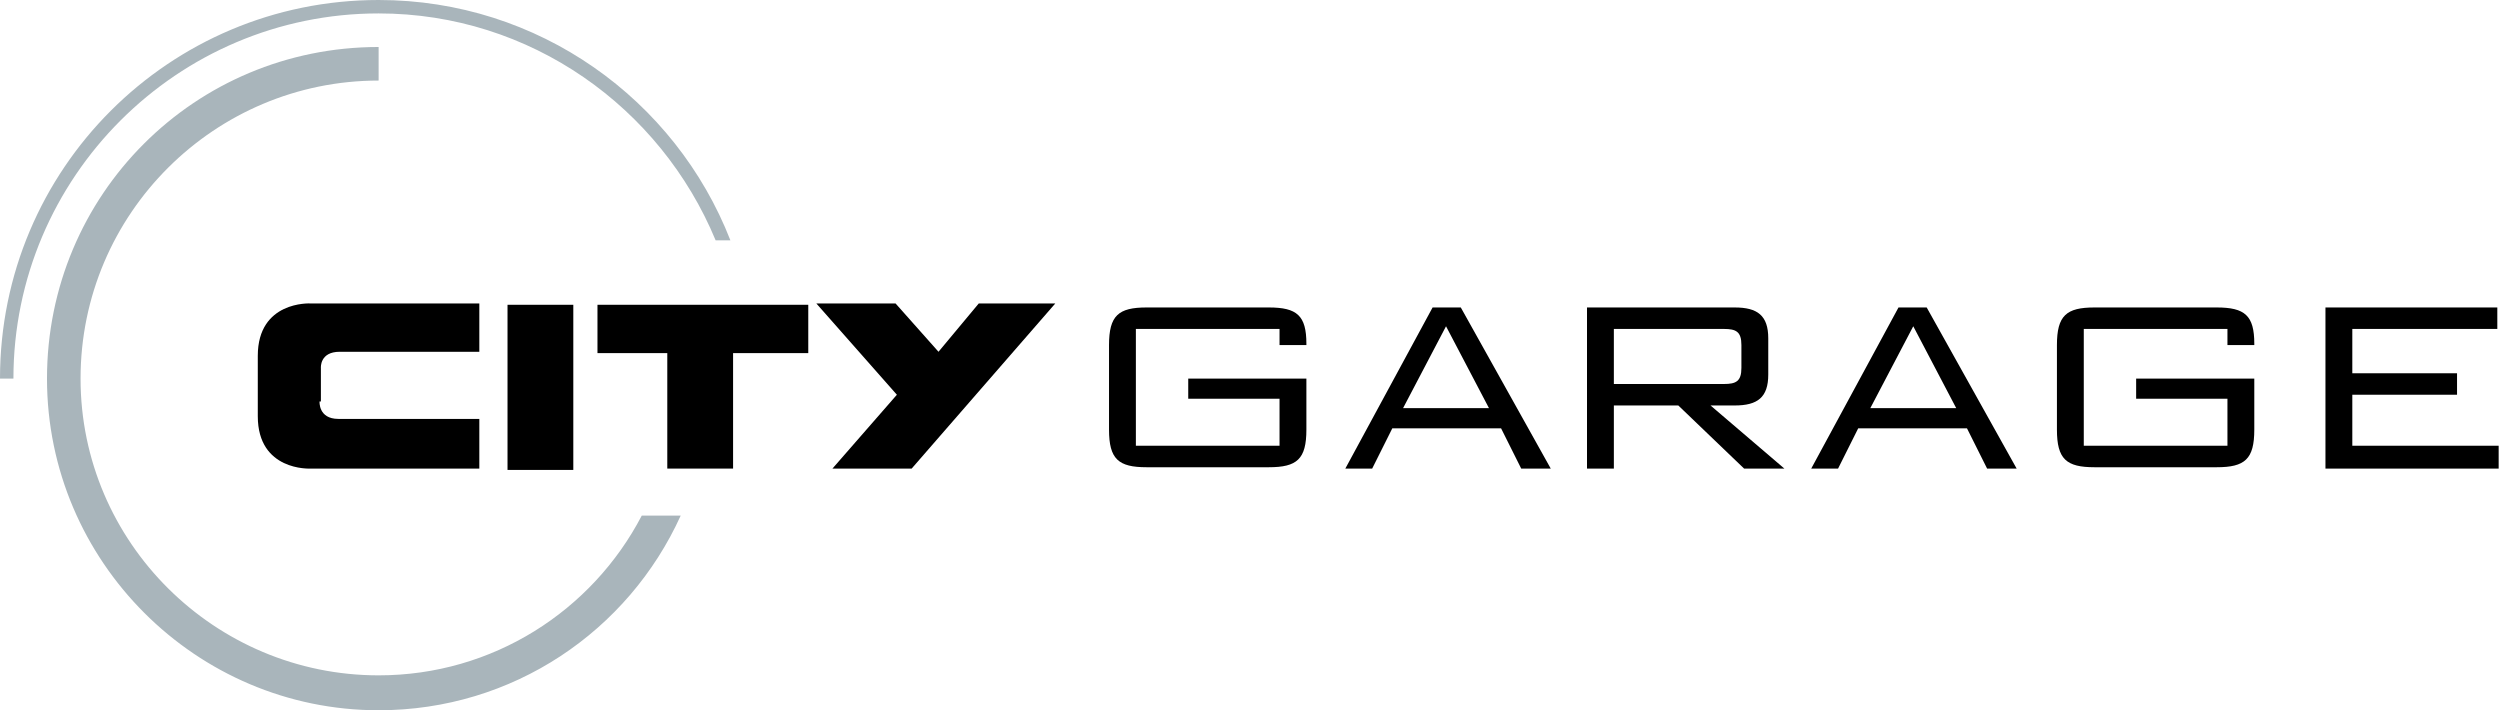
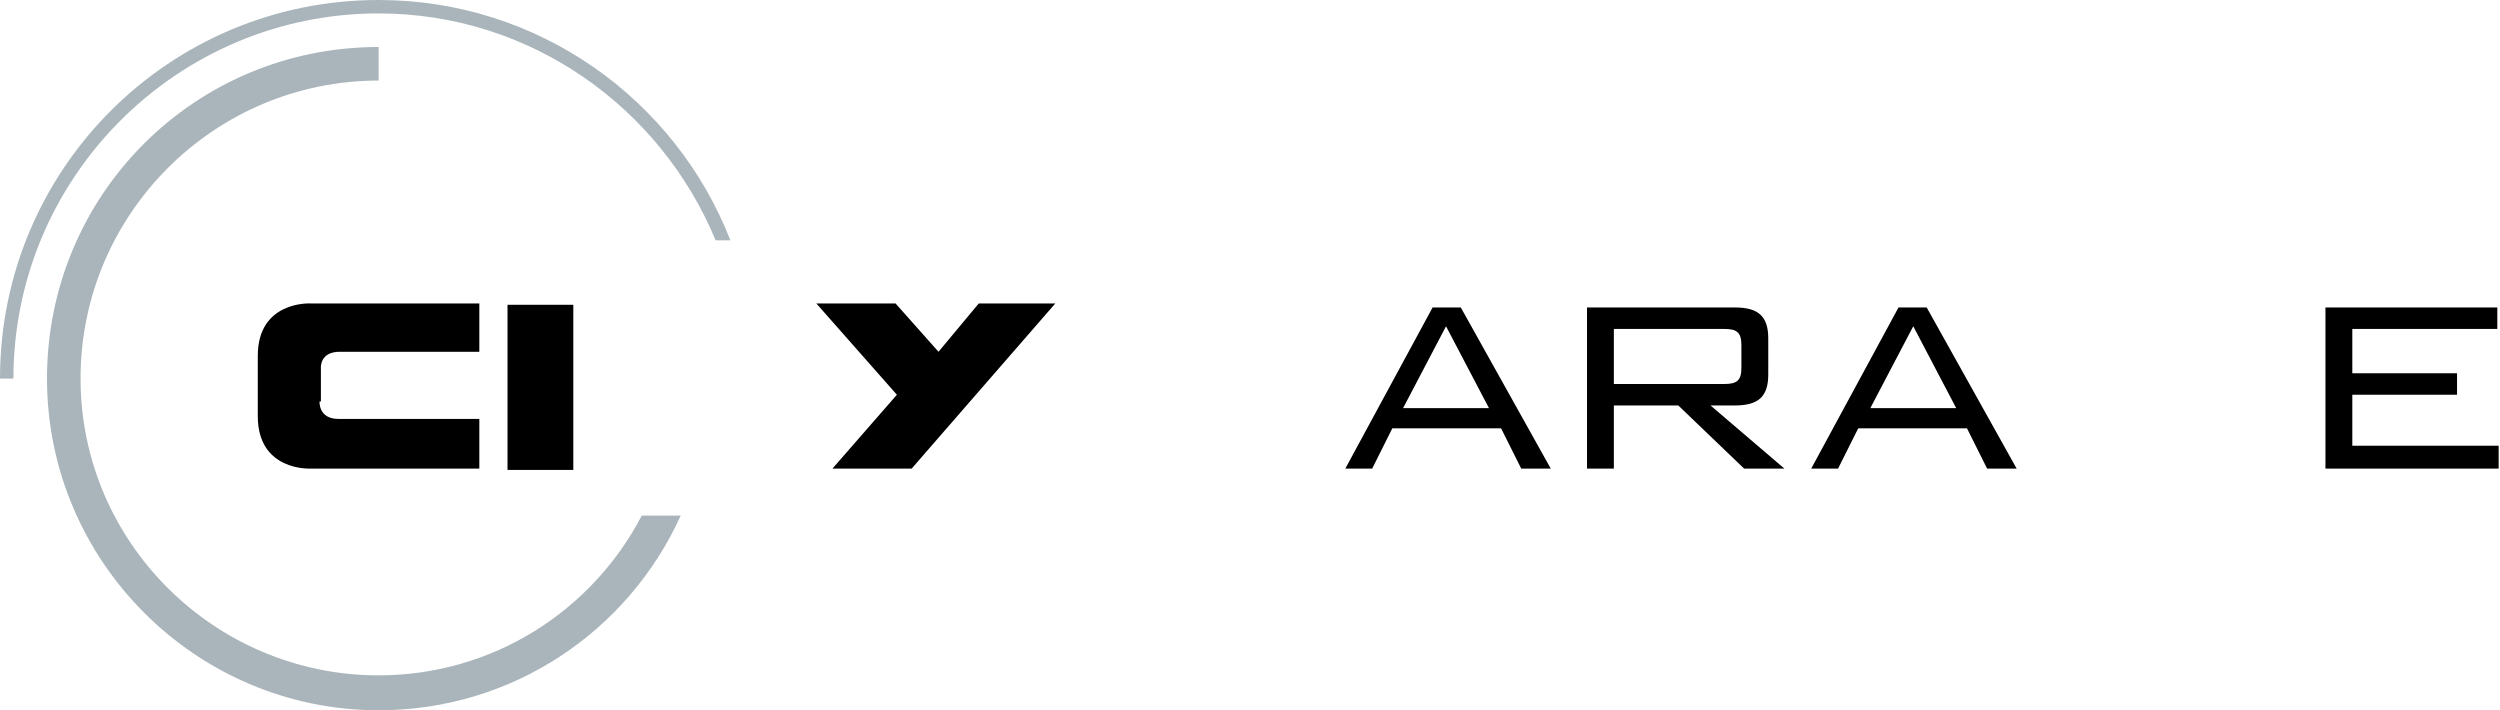
<svg xmlns="http://www.w3.org/2000/svg" viewBox="0 0 186.2 52.9">
  <path d="m37.8 22.7h4.9v12.3h-4.9z" />
-   <path d="m54.5 34.9h-4.8v-8.6h-5.2v-3.6h15.7v3.6h-5.6v8.6z" />
  <path d="m67.9 34.9h-5.9l4.8-5.5-6-6.8h5.9l3.2 3.6 3-3.6h5.7z" />
  <path d="m23.8 29.9s-.1 1.3 1.4 1.3h.2 10.3v3.7h-10.8-1.8s-3.9.2-3.9-3.9v-4.5c0-4.1 3.9-3.9 3.9-3.9h1.8 10.8v3.6h-10.2-.2c-1.5 0-1.4 1.2-1.4 1.2v2.5z" />
-   <path d="m84.6 24.5v8.7h10.7v-3.5h-6.8v-1.5h8.8v3.8c0 2.2-.7 2.8-2.8 2.8h-9.1c-2.1 0-2.8-.6-2.8-2.8v-6.3c0-2.2.7-2.8 2.8-2.8h9.1c2.1 0 2.8.6 2.8 2.7v.1h-2v-1.2z" />
-   <path d="m155.2 24.5v8.7h10.7v-3.5h-6.8v-1.5h8.8v3.8c0 2.2-.7 2.8-2.8 2.8h-9.1c-2.1 0-2.8-.6-2.8-2.8v-6.3c0-2.2.7-2.8 2.8-2.8h9.1c2.1 0 2.8.6 2.8 2.7v.1h-2v-1.2z" />
  <path d="m106.7 22.9h2.1l6.7 12h-2.2l-1.5-3h-8.1l-1.5 3h-2zm4.2 7.5-3.2-6.1-3.2 6.1z" />
  <path d="m118.2 22.9h11c1.7 0 2.5.6 2.5 2.3v2.7c0 1.7-.8 2.3-2.5 2.3h-1.8l5.5 4.7h-3l-4.9-4.7h-4.8v4.7h-2zm2 1.5v4.2h8.2c.9 0 1.3-.2 1.3-1.2v-1.7c0-1-.4-1.2-1.3-1.2h-8.2z" />
  <path d="m141.4 22.9h2.1l6.7 12h-2.2l-1.5-3h-8.1l-1.5 3h-2zm4.3 7.5-3.2-6.1-3.2 6.1z" />
  <path d="m173.2 22.9h12.8v1.6h-10.8v3.3h7.8v1.6h-7.8v3.8h10.9v1.7h-12.9z" />
  <g fill="#a9b5bb">
    <path d="m53.3 17.9h1.1c-4.1-10.5-14.3-17.9-26.2-17.9-15.6 0-28.2 12.6-28.2 28.2h1c0-15 12.2-27.2 27.2-27.2 11.3 0 21 7 25.1 16.9z" />
    <path d="m47.8 38.4c-3.7 7.1-11.1 11.9-19.6 11.9-12.2 0-22.2-9.9-22.2-22.1 0-12.3 10-22.2 22.2-22.2v-2.5c-13.7 0-24.7 11-24.7 24.7 0 13.6 11.1 24.7 24.7 24.7 10 0 18.6-5.9 22.5-14.5z" />
  </g>
</svg>